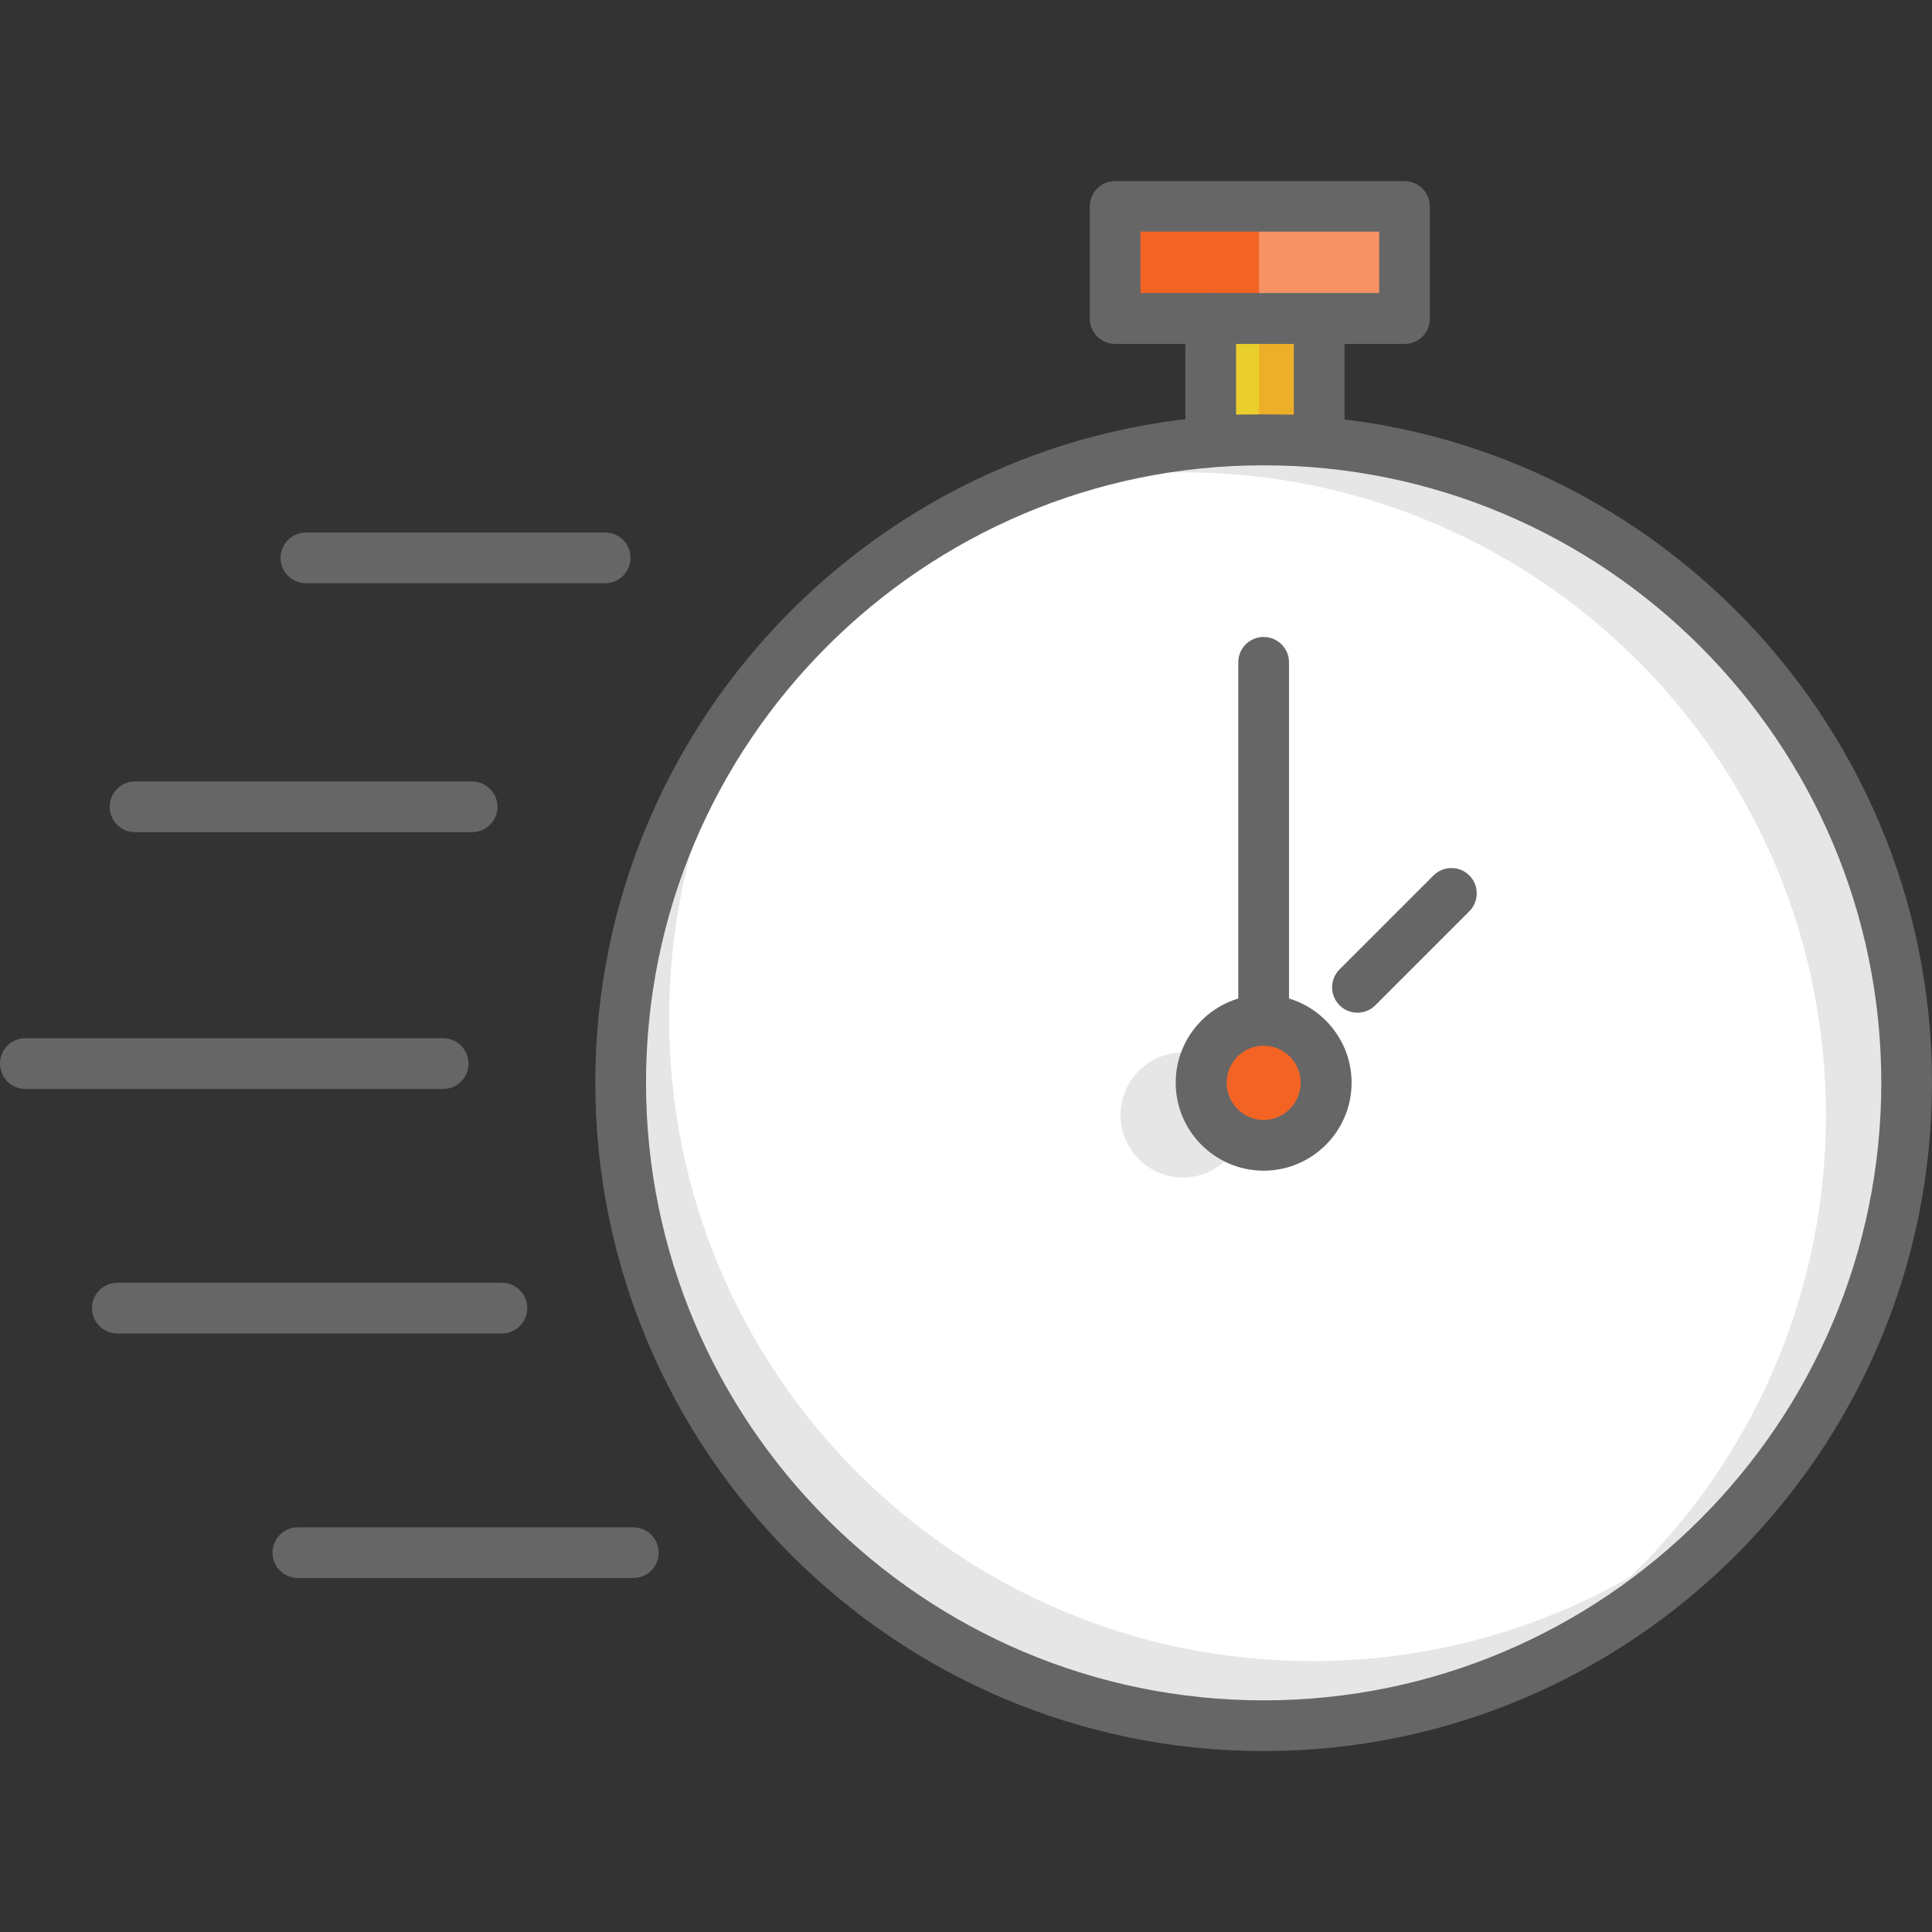
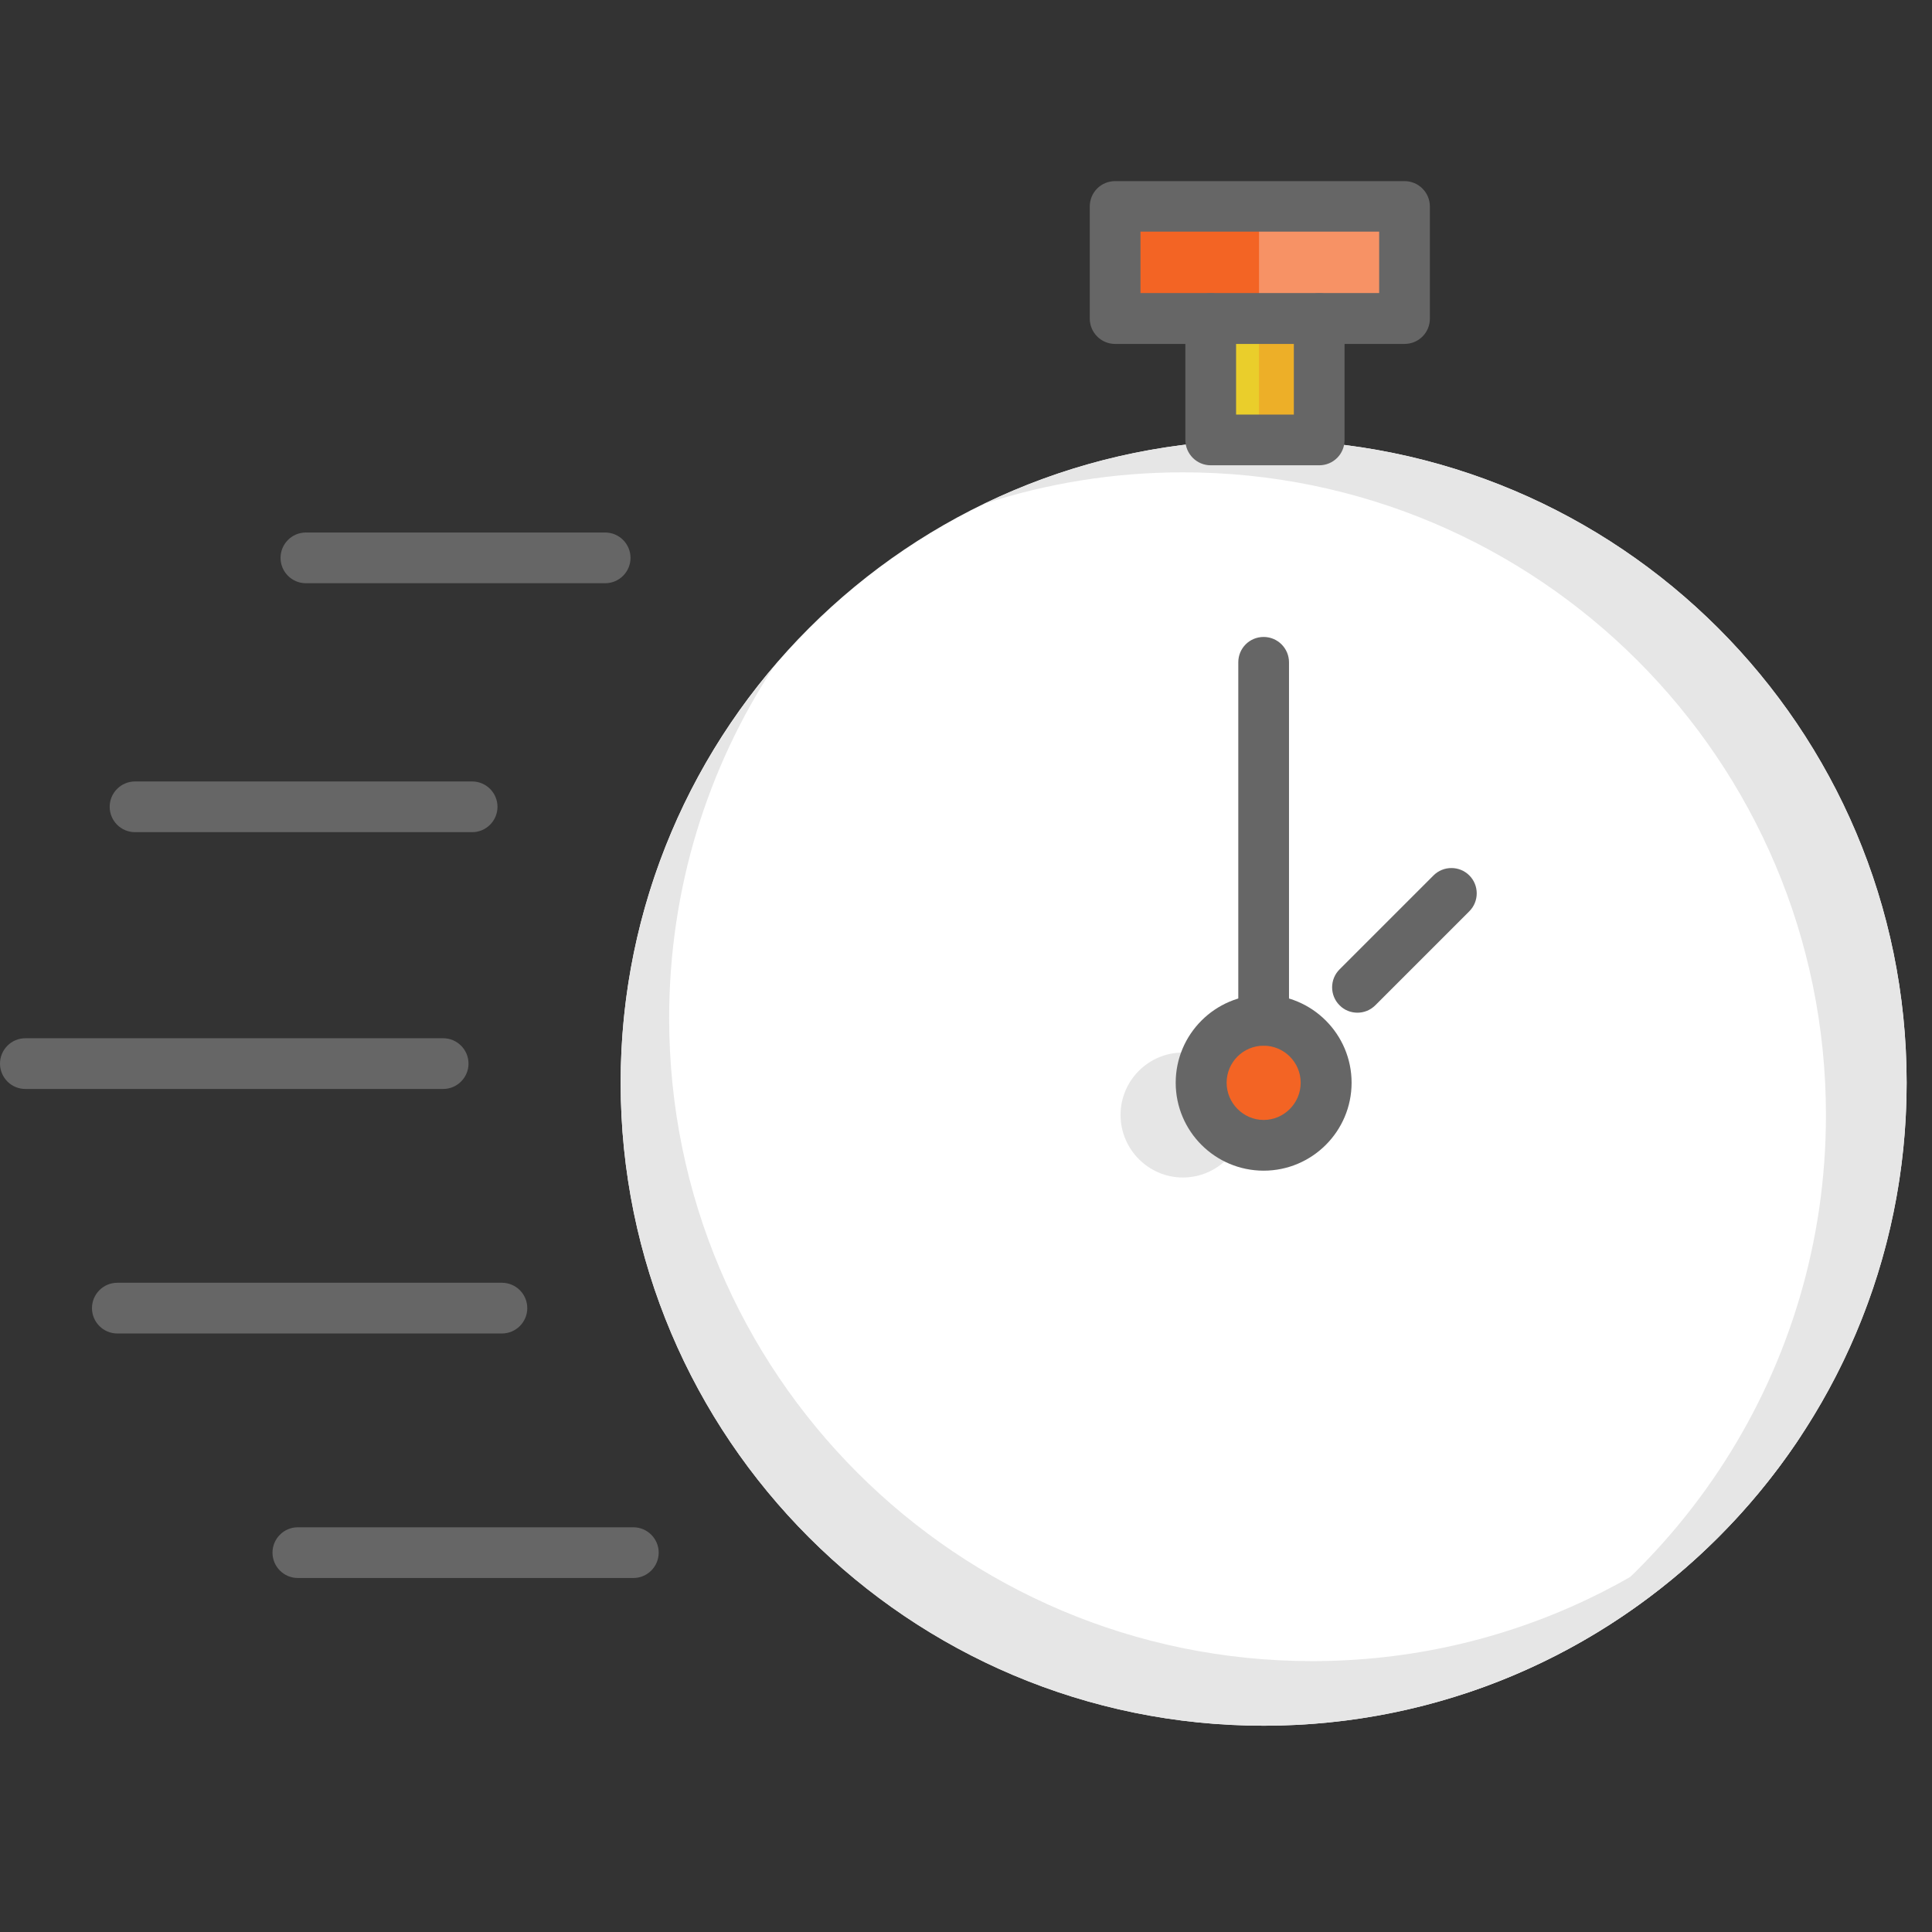
<svg xmlns="http://www.w3.org/2000/svg" id="Layer_2" viewBox="0 0 96 96">
  <rect x="0" y="0" width="96" height="96" fill="#333333" stroke="none" />
  <defs>
    <style>
      .cls-1, .cls-2 {
        fill: #f36424;
      }

      .cls-3 {
        fill: #e6e6e6;
      }

      .cls-4 {
        fill: #eace2b;
      }

      .cls-5, .cls-6 {
        fill: #fff;
      }

      .cls-5, .cls-2 {
        opacity: .3;
      }

      .cls-7 {
        fill: #666;
      }

      .cls-8 {
        opacity: 0;
      }
    </style>
  </defs>
  <g id="Layer_1-2" data-name="Layer_1">
    <rect class="cls-8" width="96" height="96" />
    <path class="cls-6" d="M62.79,50.69c-1.71,0-3.1,1.39-3.1,3.1s1.39,3.11,3.1,3.11,3.1-1.39,3.1-3.11-1.39-3.1-3.1-3.1ZM62.79,21.86c17.64,0,31.95,14.3,31.95,31.94s-14.31,31.95-31.95,31.95-31.95-14.3-31.95-31.95,14.31-31.94,31.95-31.94Z" />
    <path class="cls-3" d="M65.2,82.54c-17.64,0-31.95-14.3-31.95-31.95,0-6.46,1.92-12.47,5.22-17.49-4.75,5.58-7.63,12.8-7.63,20.7,0,17.65,14.31,31.95,31.95,31.95,11.18,0,21.02-5.75,26.73-14.45-5.86,6.88-14.58,11.24-24.32,11.24Z" />
    <path class="cls-3" d="M58.78,52.3c-1.71,0-3.1,1.39-3.1,3.1s1.39,3.11,3.1,3.11c1.26,0,2.34-.76,2.83-1.84-1.13-.47-1.92-1.58-1.92-2.88,0-.45.1-.88.27-1.26-.36-.15-.76-.24-1.18-.24Z" />
    <path class="cls-3" d="M62.79,21.86c-4.97,0-9.68,1.14-13.88,3.17,3.11-1.01,6.42-1.56,9.87-1.56,17.64,0,31.95,14.3,31.95,31.94,0,12.67-7.38,23.62-18.07,28.78,12.81-4.16,22.08-16.19,22.08-30.39,0-17.64-14.31-31.94-31.95-31.94Z" />
    <polygon class="cls-1" points="69.79 10.25 69.79 15.82 65.55 15.82 60.16 15.82 55.41 15.82 55.41 10.25 69.79 10.25" />
    <polygon class="cls-4" points="65.55 15.82 65.55 21.86 62.79 21.86 60.16 21.86 60.16 15.82 65.55 15.82" />
    <polygon class="cls-2" points="62.56 15.82 62.56 21.86 62.79 21.86 65.55 21.86 65.55 15.82 62.56 15.82" />
    <rect class="cls-5" x="62.56" y="10.25" width="7.22" height="5.57" />
    <path class="cls-1" d="M62.79,50.69c1.71,0,3.1,1.39,3.1,3.1s-1.39,3.11-3.1,3.11-3.1-1.39-3.1-3.11,1.39-3.1,3.1-3.1Z" />
-     <path class="cls-7" d="M62.79,87.01c-18.31,0-33.21-14.9-33.21-33.21s14.9-33.2,33.21-33.2,33.21,14.9,33.21,33.2-14.9,33.21-33.21,33.21ZM62.79,23.12c-16.92,0-30.69,13.76-30.69,30.68s13.77,30.69,30.69,30.69,30.69-13.77,30.69-30.69-13.77-30.68-30.69-30.68Z" />
    <path class="cls-7" d="M62.79,58.17c-2.41,0-4.37-1.96-4.37-4.37s1.96-4.37,4.37-4.37,4.37,1.96,4.37,4.37-1.96,4.37-4.37,4.37ZM62.79,51.96c-1.02,0-1.84.83-1.84,1.84s.83,1.85,1.84,1.85,1.84-.83,1.84-1.85-.83-1.84-1.84-1.84Z" />
    <path class="cls-7" d="M30.07,28.98h-14.87c-.7,0-1.26-.57-1.26-1.26s.56-1.26,1.26-1.26h14.87c.7,0,1.26.57,1.26,1.26s-.56,1.26-1.26,1.26Z" />
    <path class="cls-7" d="M23.46,41.35H6.71c-.7,0-1.26-.57-1.26-1.26s.56-1.26,1.26-1.26h16.75c.7,0,1.26.57,1.26,1.26s-.56,1.26-1.26,1.26Z" />
    <path class="cls-7" d="M22.02,54.11H1.26c-.7,0-1.26-.57-1.26-1.26s.56-1.26,1.26-1.26h20.76c.7,0,1.26.57,1.26,1.26s-.56,1.26-1.26,1.26Z" />
    <path class="cls-7" d="M24.94,66.26H5.83c-.7,0-1.26-.57-1.26-1.26s.56-1.26,1.26-1.26h19.11c.7,0,1.26.57,1.26,1.26s-.56,1.26-1.26,1.26Z" />
    <path class="cls-7" d="M31.47,78.41H14.8c-.7,0-1.26-.57-1.26-1.26s.56-1.26,1.26-1.26h16.67c.7,0,1.26.57,1.26,1.26s-.56,1.26-1.26,1.26Z" />
    <path class="cls-7" d="M62.79,51.96c-.7,0-1.26-.57-1.26-1.26v-17.79c0-.7.56-1.26,1.26-1.26s1.26.57,1.26,1.26v17.79c0,.7-.56,1.26-1.26,1.26Z" />
    <path class="cls-7" d="M67.45,50.32c-.32,0-.65-.12-.89-.37-.49-.49-.49-1.29,0-1.78l4.67-4.67c.49-.49,1.29-.49,1.78,0s.49,1.29,0,1.78l-4.67,4.67c-.25.25-.57.37-.89.37Z" />
    <path class="cls-7" d="M65.55,23.12h-5.39c-.7,0-1.26-.57-1.26-1.26v-6.03c0-.7.56-1.26,1.26-1.26s1.26.57,1.26,1.26v4.77h2.87v-4.77c0-.7.56-1.26,1.26-1.26s1.26.57,1.26,1.26v6.03c0,.7-.56,1.26-1.26,1.26Z" />
    <path class="cls-7" d="M69.79,17.09h-14.38c-.7,0-1.26-.57-1.26-1.26v-5.57c0-.7.56-1.26,1.26-1.26h14.38c.7,0,1.26.57,1.26,1.26v5.57c0,.7-.56,1.26-1.26,1.26ZM56.67,14.56h11.86v-3.05h-11.86v3.05Z" />
  </g>
</svg>